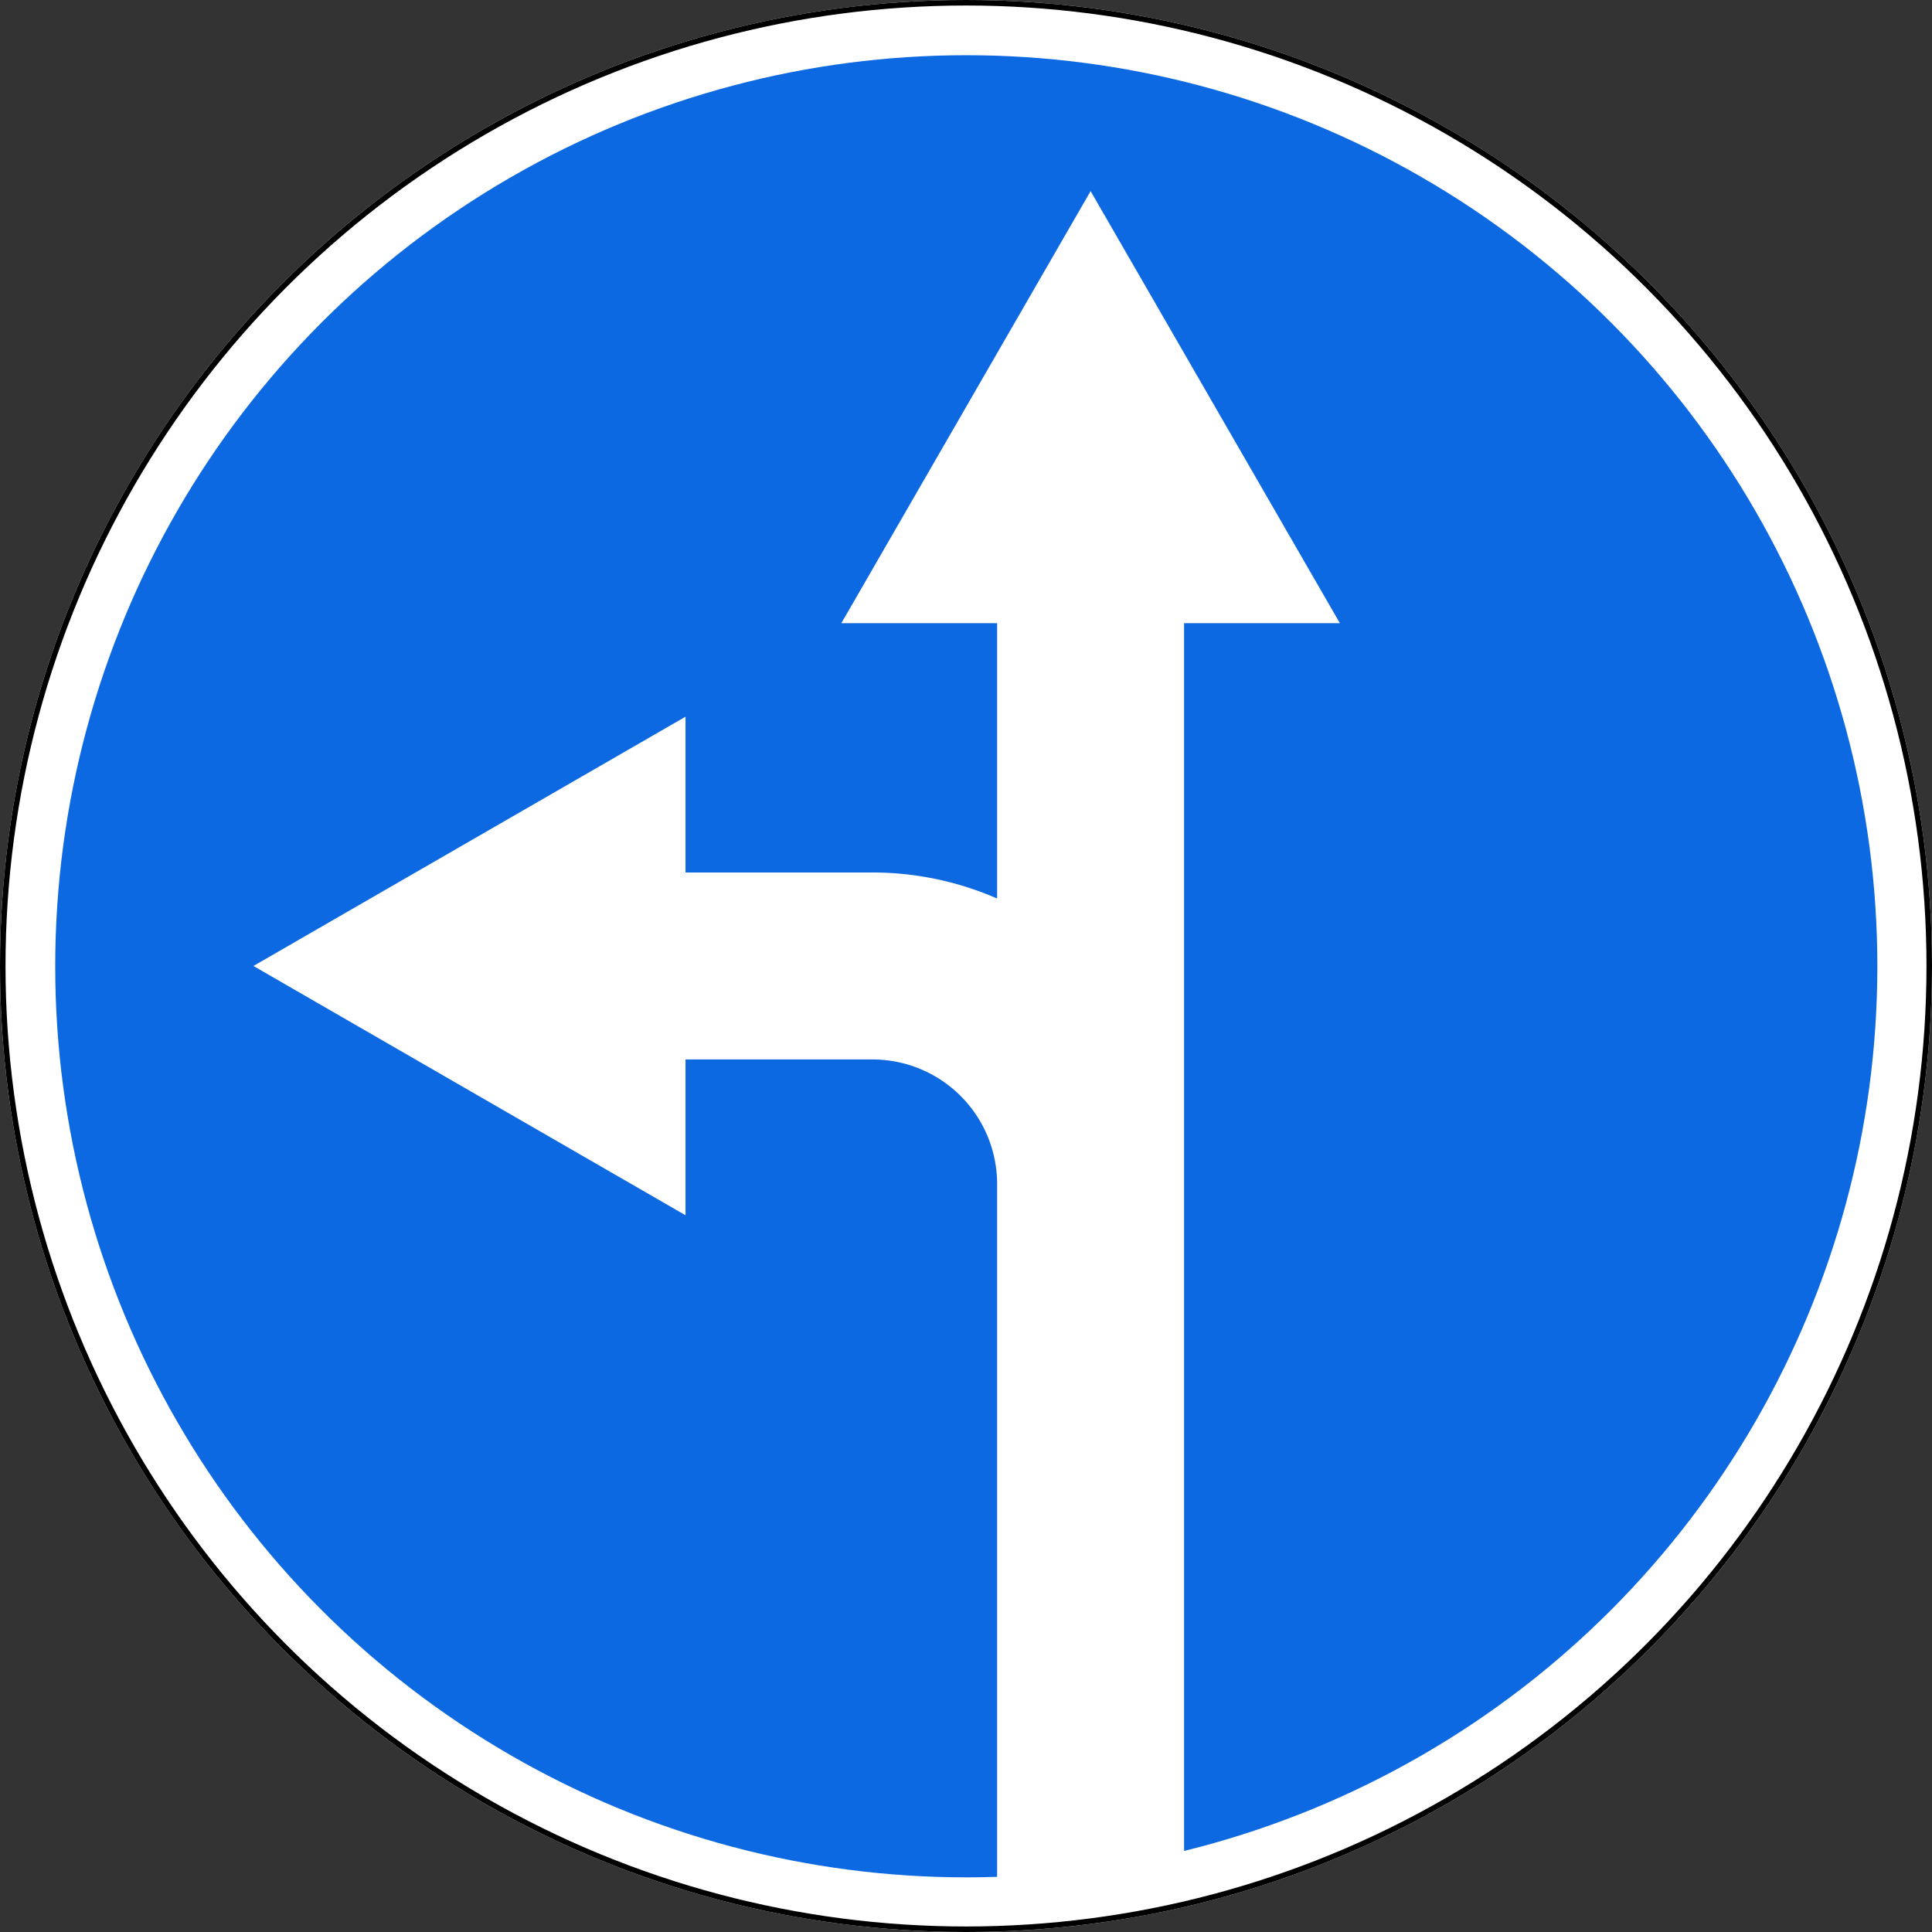
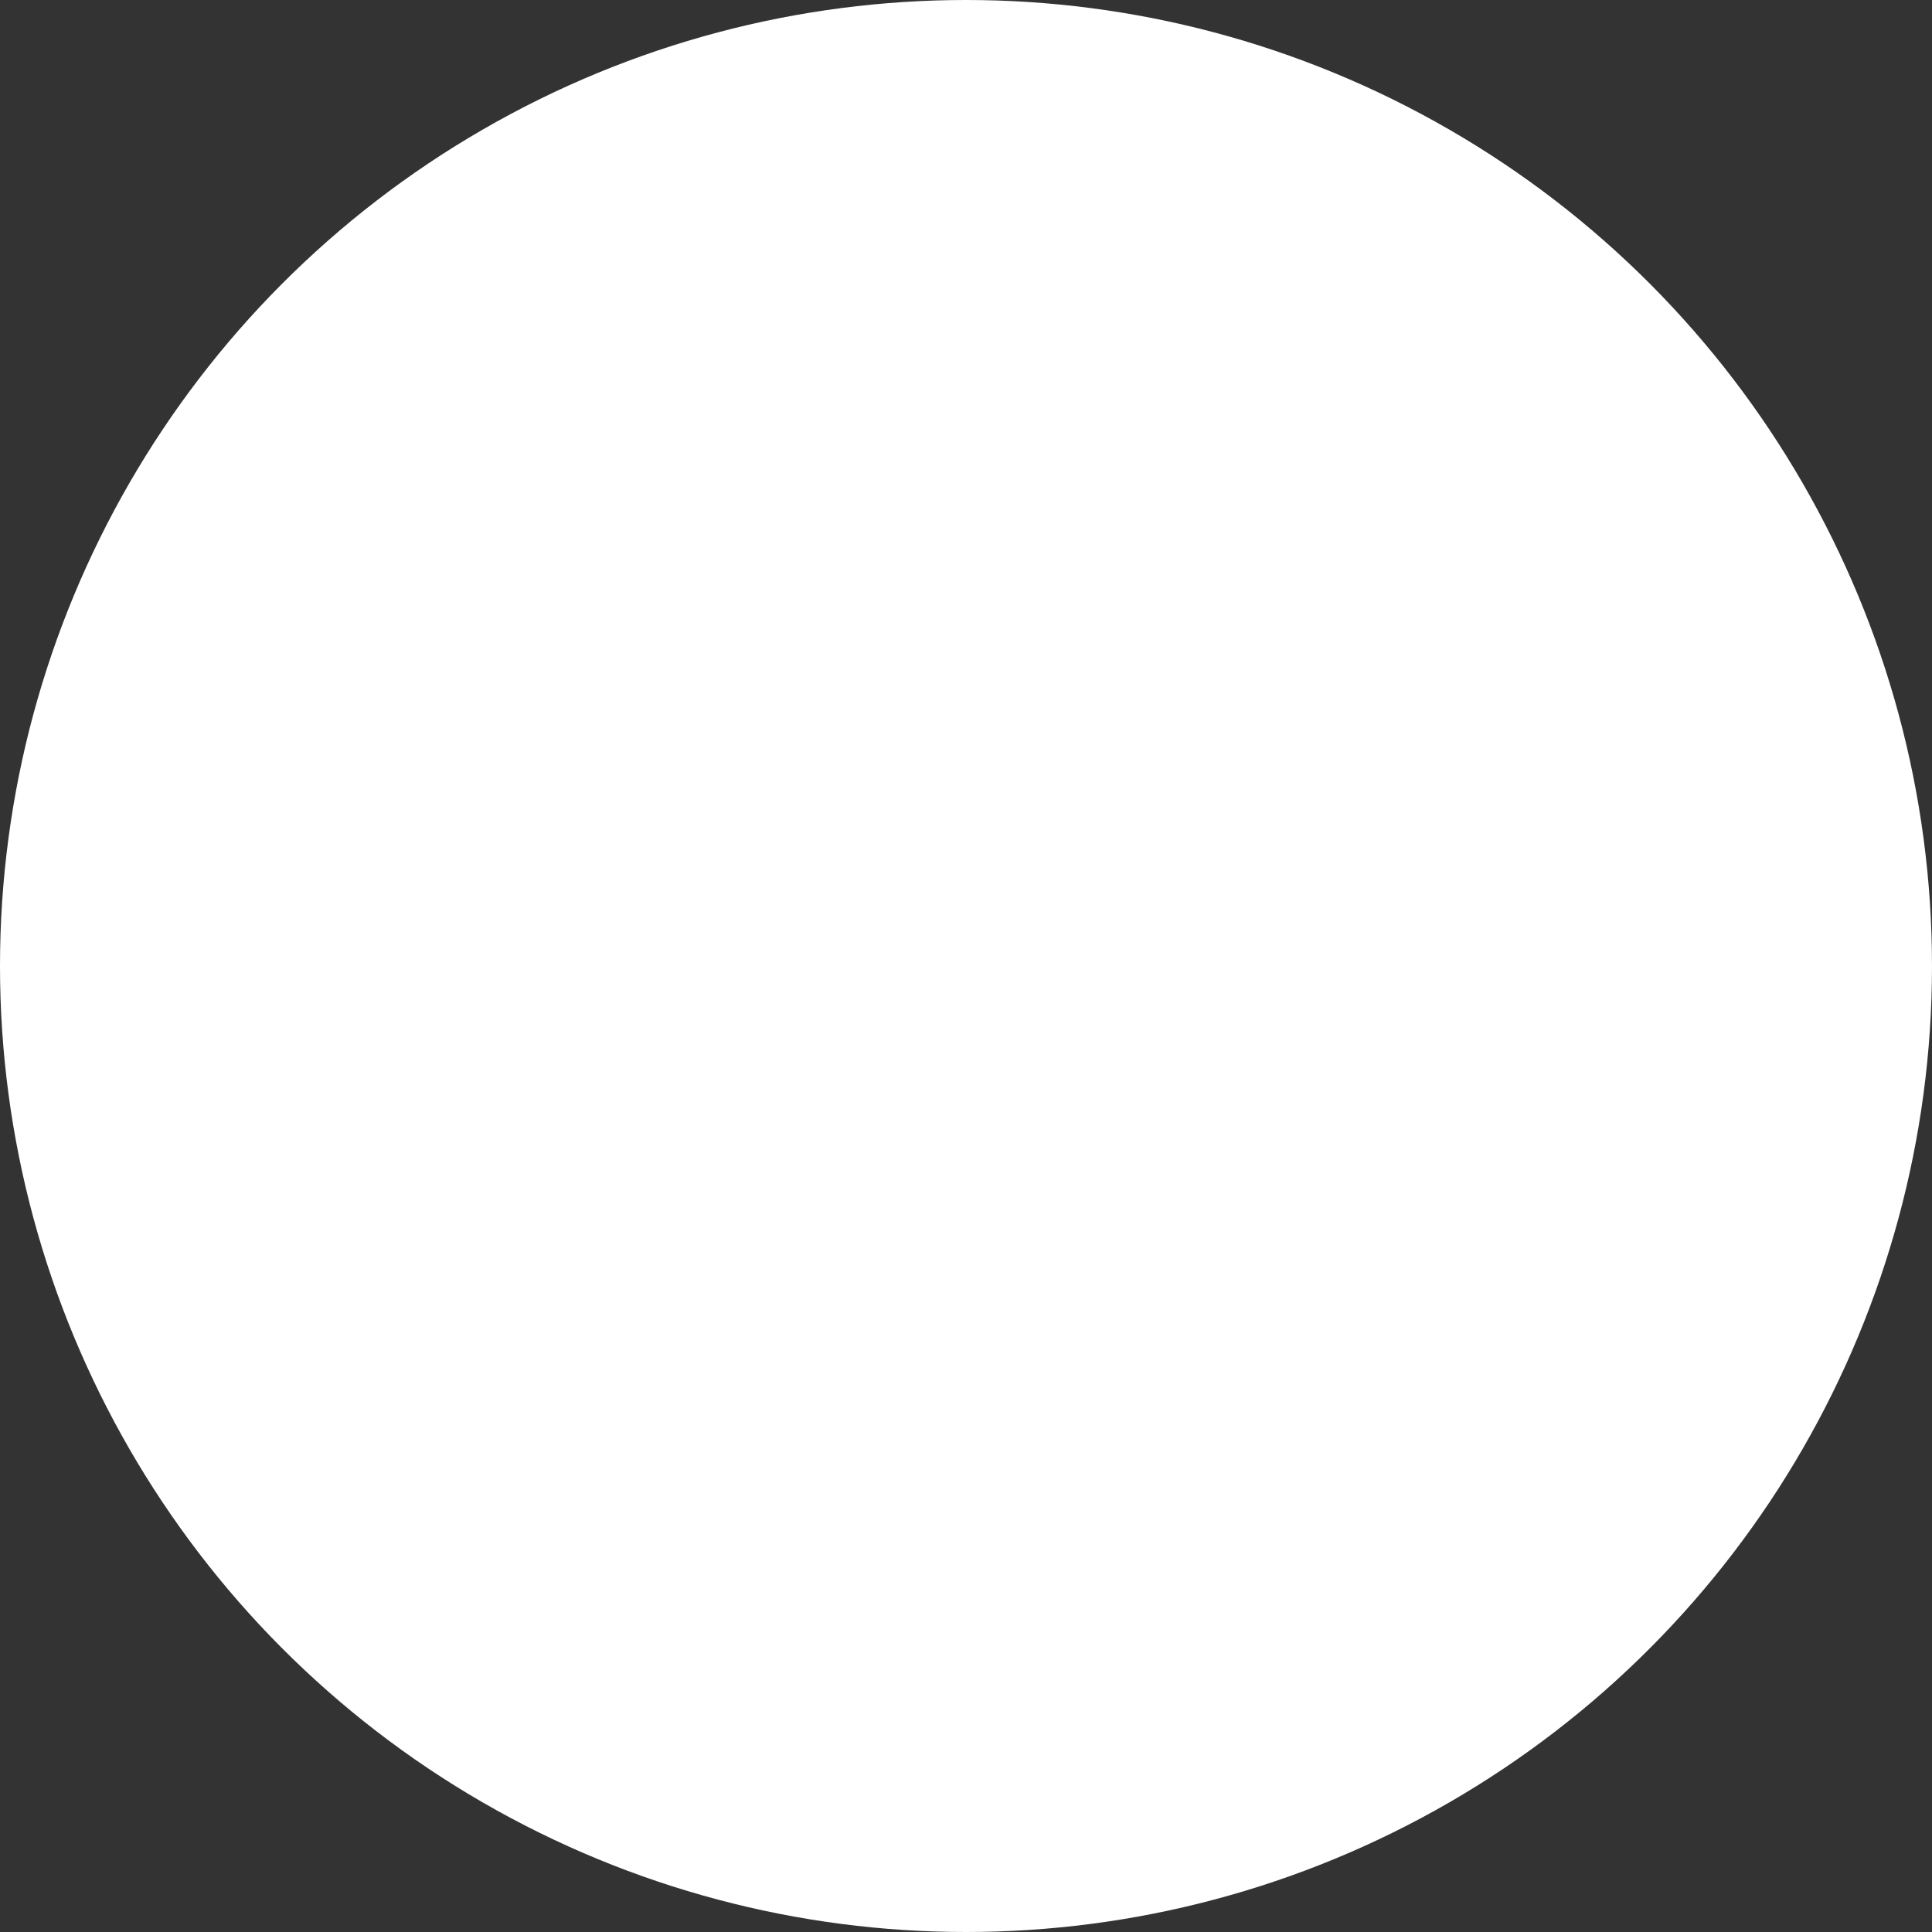
<svg xmlns="http://www.w3.org/2000/svg" width="700" height="700" version="1.1">
  <rect width="100%" height="100%" fill="#333333" stroke="none" />
  <title>4.1.5 Движение прямо или налево</title>
  <circle style="fill:#ffffff;" cx="350" cy="350" r="350" />
-   <circle style="fill:none;stroke:#000000;stroke-width:2;" cx="350" cy="350" r="349" />
  <clipPath id="clipPath">
-     <circle transform="scale(0.886)" cx="350" cy="350" r="330" />
-   </clipPath>
+     </clipPath>
  <path style="fill:#0d69e1;" clip-path="url(#clipPath)" transform="scale(1.129)" d="m 0 0 v 620 h 320 v -240 a 40 40 0 0 0 -40 -40 h -60 v 50 l -138.67 -80 l 138.67 -80 v 50 h 60 a 100 100 0 0 1 40 8.35 v -88.35 h -50 l 80 -138.67 l 80 138.67 h -50 v 420 h 240 v -620 z" />
</svg>